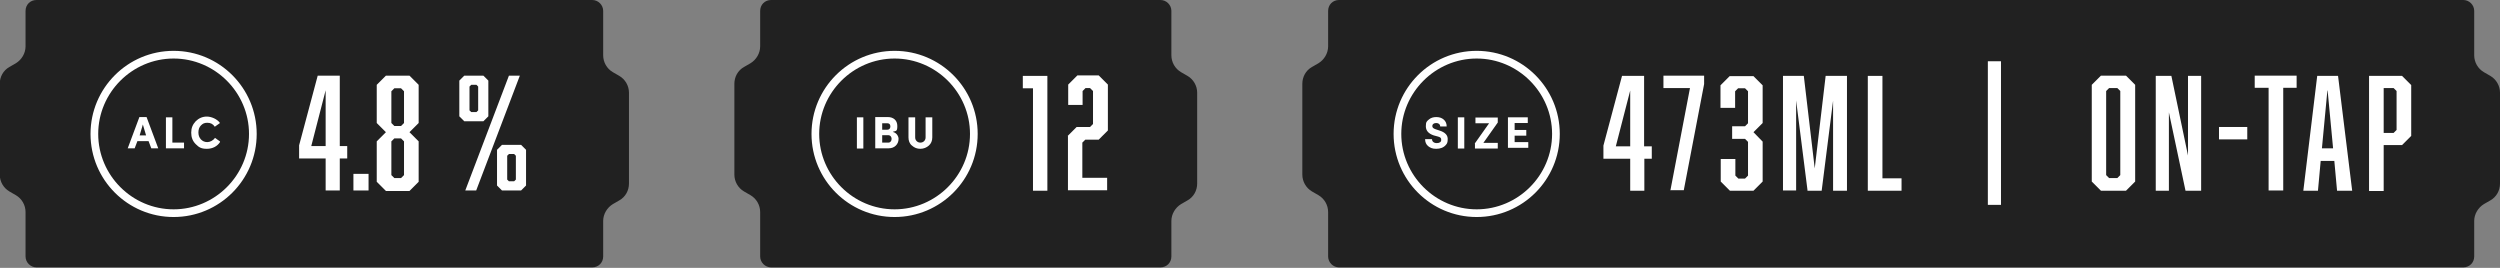
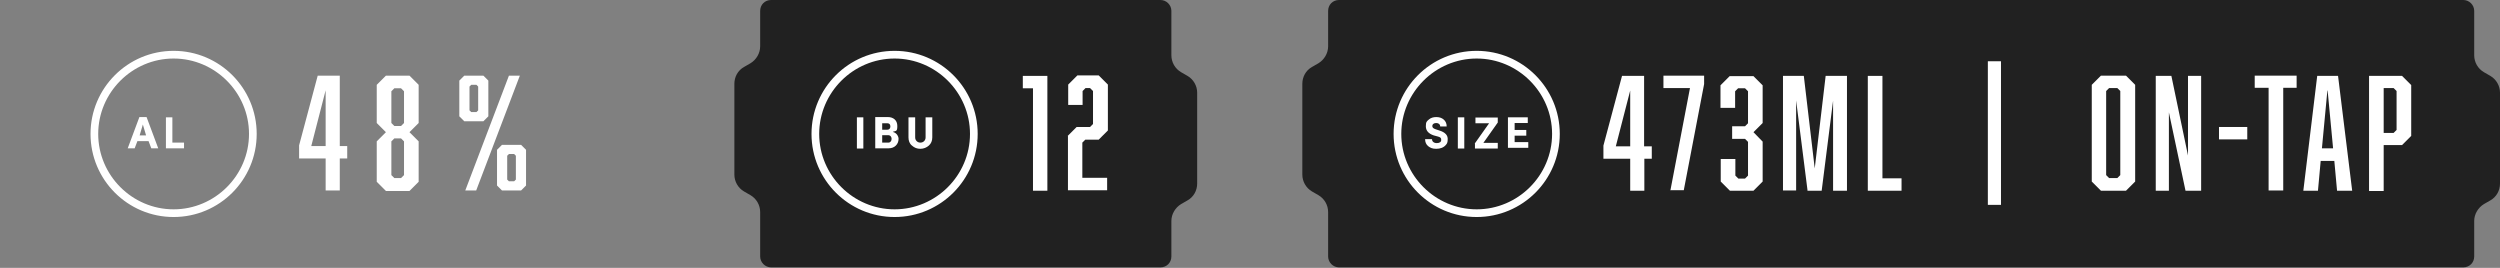
<svg xmlns="http://www.w3.org/2000/svg" id="Layer_1" data-name="Layer 1" viewBox="0 0 1008 108">
  <rect x="0" y="0" width="1008" height="108" fill="#808080" stroke="none" />
  <defs>
    <style>      .cls-1 {        fill: #212121;      }      .cls-1, .cls-2 {        stroke-width: 0px;      }      .cls-3 {        isolation: isolate;      }      .cls-2 {        fill: #fff;      }    </style>
  </defs>
-   <path class="cls-1" d="M253.6,37.4v36.6c0,2.8-1.4,5.4-3.9,6.8l-2.6,1.5c-2.3,1.4-3.9,4-3.9,6.8v14.3c0,2.5-1.9,4.4-4.4,4.4H14.7c-2.4,0-4.4-2-4.4-4.4v-17.9c0-2.8-1.5-5.4-3.9-6.8l-2.6-1.5c-2.4-1.4-3.9-4-3.9-6.8v-36.6c0-2.8,1.4-5.4,3.9-6.8l2.6-1.5c2.3-1.4,3.9-4,3.9-6.8V4.4c0-2.5,1.9-4.4,4.4-4.4h224.1c2.4,0,4.4,2,4.4,4.4v17.9c0,2.8,1.5,5.4,3.9,6.8l2.6,1.5c2.4,1.4,3.9,4,3.9,6.8" />
  <path class="cls-1" d="M482.7,37.4v36.6c0,2.8-1.4,5.4-3.9,6.8l-2.6,1.5c-2.3,1.4-3.9,4-3.9,6.8v14.3c0,2.5-1.9,4.4-4.4,4.4h-157c-2.4,0-4.4-2-4.4-4.4v-17.9c0-2.8-1.5-5.4-3.9-6.8l-2.6-1.5c-2.4-1.4-3.9-4-3.9-6.8v-36.6c0-2.8,1.4-5.4,3.9-6.8l2.6-1.5c2.3-1.4,3.9-4,3.9-6.8V4.4c0-2.5,1.9-4.4,4.4-4.4h157c2.4,0,4.4,2,4.4,4.4v17.9c0,2.8,1.5,5.4,3.9,6.8l2.6,1.5c2.4,1.4,3.9,4,3.9,6.8" />
  <g>
    <g class="cls-3">
      <g class="cls-3">
        <g class="cls-3">
          <path class="cls-2" d="M140,58.9v5h-3v12.9h-5.7v-12.9h-10.7v-5.3l7.5-28.1h8.9v28.4h3ZM131.3,58.9v-22.5l-5.8,22.5h5.8Z" />
-           <path class="cls-2" d="M142.5,76.8v-6.7h6.1v6.7h-6.1Z" />
+           <path class="cls-2" d="M142.5,76.8v-6.7v6.7h-6.1Z" />
          <path class="cls-2" d="M168.8,49.6l-3.7,3.7,3.7,3.7v16.3l-3.7,3.7h-9.5l-3.7-3.7v-16.3l3.7-3.7-3.7-3.7v-15.4l3.7-3.7h9.5l3.7,3.7v15.4ZM159,35.6l-1.2,1.2v12.8l1.2,1.2h2.7l1.2-1.2v-12.8l-1.2-1.2h-2.7ZM159,55.8l-1.2,1.2v13.6l1.2,1.2h2.7l1.2-1.2v-13.6l-1.2-1.2h-2.7Z" />
        </g>
      </g>
      <g class="cls-3">
        <g class="cls-3">
          <path class="cls-2" d="M187.2,48.9l-2-2v-14.4l2-2h7.7l2,2v14.4l-2,2h-7.7ZM187.6,76.8l17.6-46.3h4.4l-17.6,46.3h-4.4ZM190,34.2l-.7.7v9.6l.7.7h2.1l.7-.7v-9.6l-.7-.7h-2.1ZM202.4,76.8l-2-2v-14.4l2-2h7.7l2,2v14.4l-2,2h-7.7ZM205.2,62.1l-.7.7v9.6l.7.7h2.1l.7-.7v-9.6l-.7-.7h-2.1Z" />
        </g>
      </g>
    </g>
    <g>
      <g>
        <path class="cls-2" d="M59.8,56.9h-4.4l-1.1,2.9h-2.8l4.7-12.6h2.9l4.7,12.6h-2.8s-1.1-2.9-1.1-2.9ZM56.3,54.6h2.6l-1.3-4.4-1.3,4.4Z" />
        <path class="cls-2" d="M66.9,59.9v-12.6h2.6v10.2h4.7v2.3h-7.4s.1,0,.1,0Z" />
-         <path class="cls-2" d="M88.7,57.3c-1.1,1.7-3,2.7-5.3,2.7s-3.2-.6-4.5-1.9c-1.2-1.2-1.8-2.7-1.8-4.6s.6-3.3,1.8-4.6c1.2-1.2,2.7-1.9,4.5-1.9s4.2,1,5.3,2.6l-2.1,1.5c-.7-1.1-1.7-1.6-3-1.6s-1.9.4-2.6,1.1c-.7.7-1,1.7-1,2.8s.3,2,1,2.8c.7.7,1.5,1.1,2.6,1.1s2.4-.7,3.1-1.7l2.1,1.5h-.1Z" />
      </g>
      <path class="cls-2" d="M70,87.5c-18.5,0-33.5-15-33.5-33.5s15-33.5,33.5-33.5,33.5,15,33.5,33.5-15,33.5-33.5,33.5ZM70,23.6c-16.7,0-30.4,13.7-30.4,30.4s13.7,30.4,30.4,30.4,30.4-13.7,30.4-30.4-13.7-30.4-30.4-30.4Z" />
    </g>
  </g>
  <g>
    <g class="cls-3">
      <g class="cls-3">
        <g class="cls-3">
          <path class="cls-2" d="M416.5,35.6h-4.1v-5h9.9v46.3h-5.8v-41.3Z" />
        </g>
      </g>
      <g class="cls-3">
        <g class="cls-3">
          <path class="cls-2" d="M430.4,54.9l3.7-3.7h5.4l1.2-1.2v-13.3l-1.2-1.2h-1.8l-1.2,1.2v5.6h-5.8v-8.2l3.7-3.7h8.6l3.7,3.7v18.5l-3.7,3.7h-5.4l-1.2,1.2v14.2h10v5h-15.8v-21.9Z" />
        </g>
      </g>
    </g>
    <g>
      <g>
        <path class="cls-2" d="M345.5,47.3h2.6v12.6h-2.6s0-12.6,0-12.6Z" />
        <path class="cls-2" d="M360,53.2c.8.2,1.3.6,1.7,1.1.4.6.6,1.1.6,1.7,0,1.1-.4,2-1.1,2.7s-1.7,1.1-2.9,1.1h-5.4v-12.6h5.1c2.2,0,3.8,1.3,3.8,3.6s-.5,1.9-1.7,2.3h0ZM355.7,52.3h2.1c.7,0,1.2-.5,1.2-1.3s-.4-1.3-1.2-1.3h-2.1v2.6ZM355.7,54.5v3h2.5c.8,0,1.3-.7,1.3-1.5s-.5-1.5-1.4-1.5h-2.5.1Z" />
        <path class="cls-2" d="M373.3,47.3h2.6v8.1c0,1.4-.5,2.5-1.4,3.3s-2.1,1.3-3.4,1.3-2.4-.4-3.4-1.3c-1-.8-1.4-2-1.4-3.3v-8.1h2.7v8.1c0,.6.2,1.1.6,1.5s.9.6,1.5.6,1.1-.2,1.5-.6c.4-.4.6-.9.6-1.5v-8.1h.1Z" />
      </g>
      <path class="cls-2" d="M360.7,87.5c-18.5,0-33.5-15-33.5-33.5s15-33.5,33.5-33.5,33.5,15,33.5,33.5-15,33.5-33.5,33.5ZM360.7,23.6c-16.7,0-30.4,13.7-30.4,30.4s13.7,30.4,30.4,30.4,30.4-13.7,30.4-30.4-13.7-30.4-30.4-30.4Z" />
    </g>
  </g>
  <path class="cls-1" d="M1008,37.4v36.6c0,2.8-1.4,5.4-3.9,6.8l-2.6,1.5c-2.3,1.4-3.9,4-3.9,6.8v14.3c0,2.5-1.9,4.4-4.4,4.4h-453.3c-2.4,0-4.4-2-4.4-4.4v-17.9c0-2.8-1.5-5.4-3.9-6.8l-2.6-1.5c-2.4-1.4-3.9-4-3.9-6.8v-36.6c0-2.8,1.4-5.4,3.9-6.8l2.6-1.5c2.3-1.4,3.9-4,3.9-6.8V4.4c0-2.5,1.9-4.4,4.4-4.4h453.3c2.4,0,4.4,2,4.4,4.4v17.9c0,2.8,1.5,5.4,3.9,6.8l2.6,1.5c2.4,1.4,3.9,4,3.9,6.8" />
  <g>
    <g class="cls-3">
      <g class="cls-3">
        <path class="cls-2" d="M666,59v5h-3v12.9h-5.7v-12.9h-10.8v-5.3l7.5-28.1h8.9v28.4h3,0ZM657.3,59v-22.5l-5.8,22.5h5.8Z" />
        <path class="cls-2" d="M673.5,76.8l7.9-41.3h-10.7v-5h16.4v3.4l-8.2,42.8h-5.5Z" />
        <path class="cls-2" d="M710.7,49.6l-3.7,3.7,3.7,3.8v16.1l-3.7,3.7h-9.5l-3.7-3.7v-9.1h5.9v6.7l1.2,1.2h2.7l1.2-1.2v-13.6l-1.2-1.2h-5.2v-5.1h5.2l1.2-1.2v-12.9l-1.2-1.2h-2.8l-1.2,1.2v6.7h-5.9v-9.1l3.7-3.7h9.6l3.7,3.7v15.4h0Z" />
        <path class="cls-2" d="M728.8,76.8l-4.6-36.3v36.3h-5.3V30.6h8.4l4.4,37.3,4.4-37.3h8.6v46.3h-5.6v-36.3l-4.6,36.3h-5.8,0Z" />
        <path class="cls-2" d="M753.1,76.8V30.6h5.9v41.3h7.7v5h-13.6,0Z" />
        <path class="cls-2" d="M801.5,24.7h5.3v57.9h-5.3V24.7Z" />
        <path class="cls-2" d="M860.9,73.2l-3.7,3.7h-10.1l-3.7-3.7v-39l3.7-3.7h10.1l3.7,3.7v39ZM850.4,35.5l-1.2,1.2v33.9l1.2,1.2h3.3l1.2-1.2v-33.9l-1.2-1.2s-3.3,0-3.3,0Z" />
        <path class="cls-2" d="M869.2,30.6h6.3l6.7,32.1V30.6h5.3v46.3h-6.3l-6.7-31.6v31.6h-5.3V30.6Z" />
        <path class="cls-2" d="M894.7,56.2v-5h11.4v5h-11.4Z" />
        <path class="cls-2" d="M920.6,35.4v41.4h-5.9v-41.4h-5.6v-4.9h16.9v4.9h-5.6.1Z" />
        <path class="cls-2" d="M935.7,64.9l-1.1,12h-5.9l5.6-46.3h8.4l5.7,46.3h-6.1l-1.1-12h-5.5ZM938.4,36.5l-2.2,23.3h4.5l-2.2-23.3Z" />
        <path class="cls-2" d="M955.3,30.6h13.2l3.7,3.7v20.5l-3.7,3.7h-7.4v18.5h-5.9V30.6h.1ZM966.3,52.3v-15.6l-1.2-1.2h-4v18.1h4s1.2-1.2,1.2-1.2Z" />
      </g>
    </g>
    <g>
      <g>
        <path class="cls-2" d="M577.4,56.2c0,.8.7,1.5,1.9,1.5s1.8-.5,1.8-1.3-.3-1.1-1.5-1.4l-1.5-.4c-2.1-.7-3.2-1.9-3.2-3.7s.4-2,1.2-2.7,1.8-1,3-1,2.2.3,3,1,1.2,1.6,1.2,2.8h-2.6c0-.8-.6-1.4-1.6-1.4s-1.6.5-1.6,1.2.5,1,1.3,1.3l1.5.5c2.3.7,3.6,1.9,3.4,3.8,0,.8-.2,1.5-.7,2-.9,1.1-2.3,1.6-3.9,1.6s-2.4-.4-3.3-1.1c-.8-.7-1.2-1.6-1.2-2.8h2.7,0Z" />
        <path class="cls-2" d="M587.8,47.3h2.6v12.6h-2.6s0-12.6,0-12.6Z" />
        <path class="cls-2" d="M594.6,57.9l5.8-8.2h-5.5v-2.3h9v2l-5.8,8.2h5.8v2.3h-9.2v-2h-.1Z" />
        <path class="cls-2" d="M608,59.9v-12.6h8v2.3h-5.3v2.8h4.7v2.3h-4.7v2.6h5.5v2.3h-8.2Z" />
      </g>
      <path class="cls-2" d="M595.4,87.5c-18.5,0-33.5-15-33.5-33.5s15-33.5,33.5-33.5,33.5,15,33.5,33.5-15,33.5-33.5,33.5ZM595.4,23.6c-16.7,0-30.4,13.7-30.4,30.4s13.7,30.4,30.4,30.4,30.4-13.7,30.4-30.4-13.7-30.4-30.4-30.4Z" />
    </g>
  </g>
</svg>